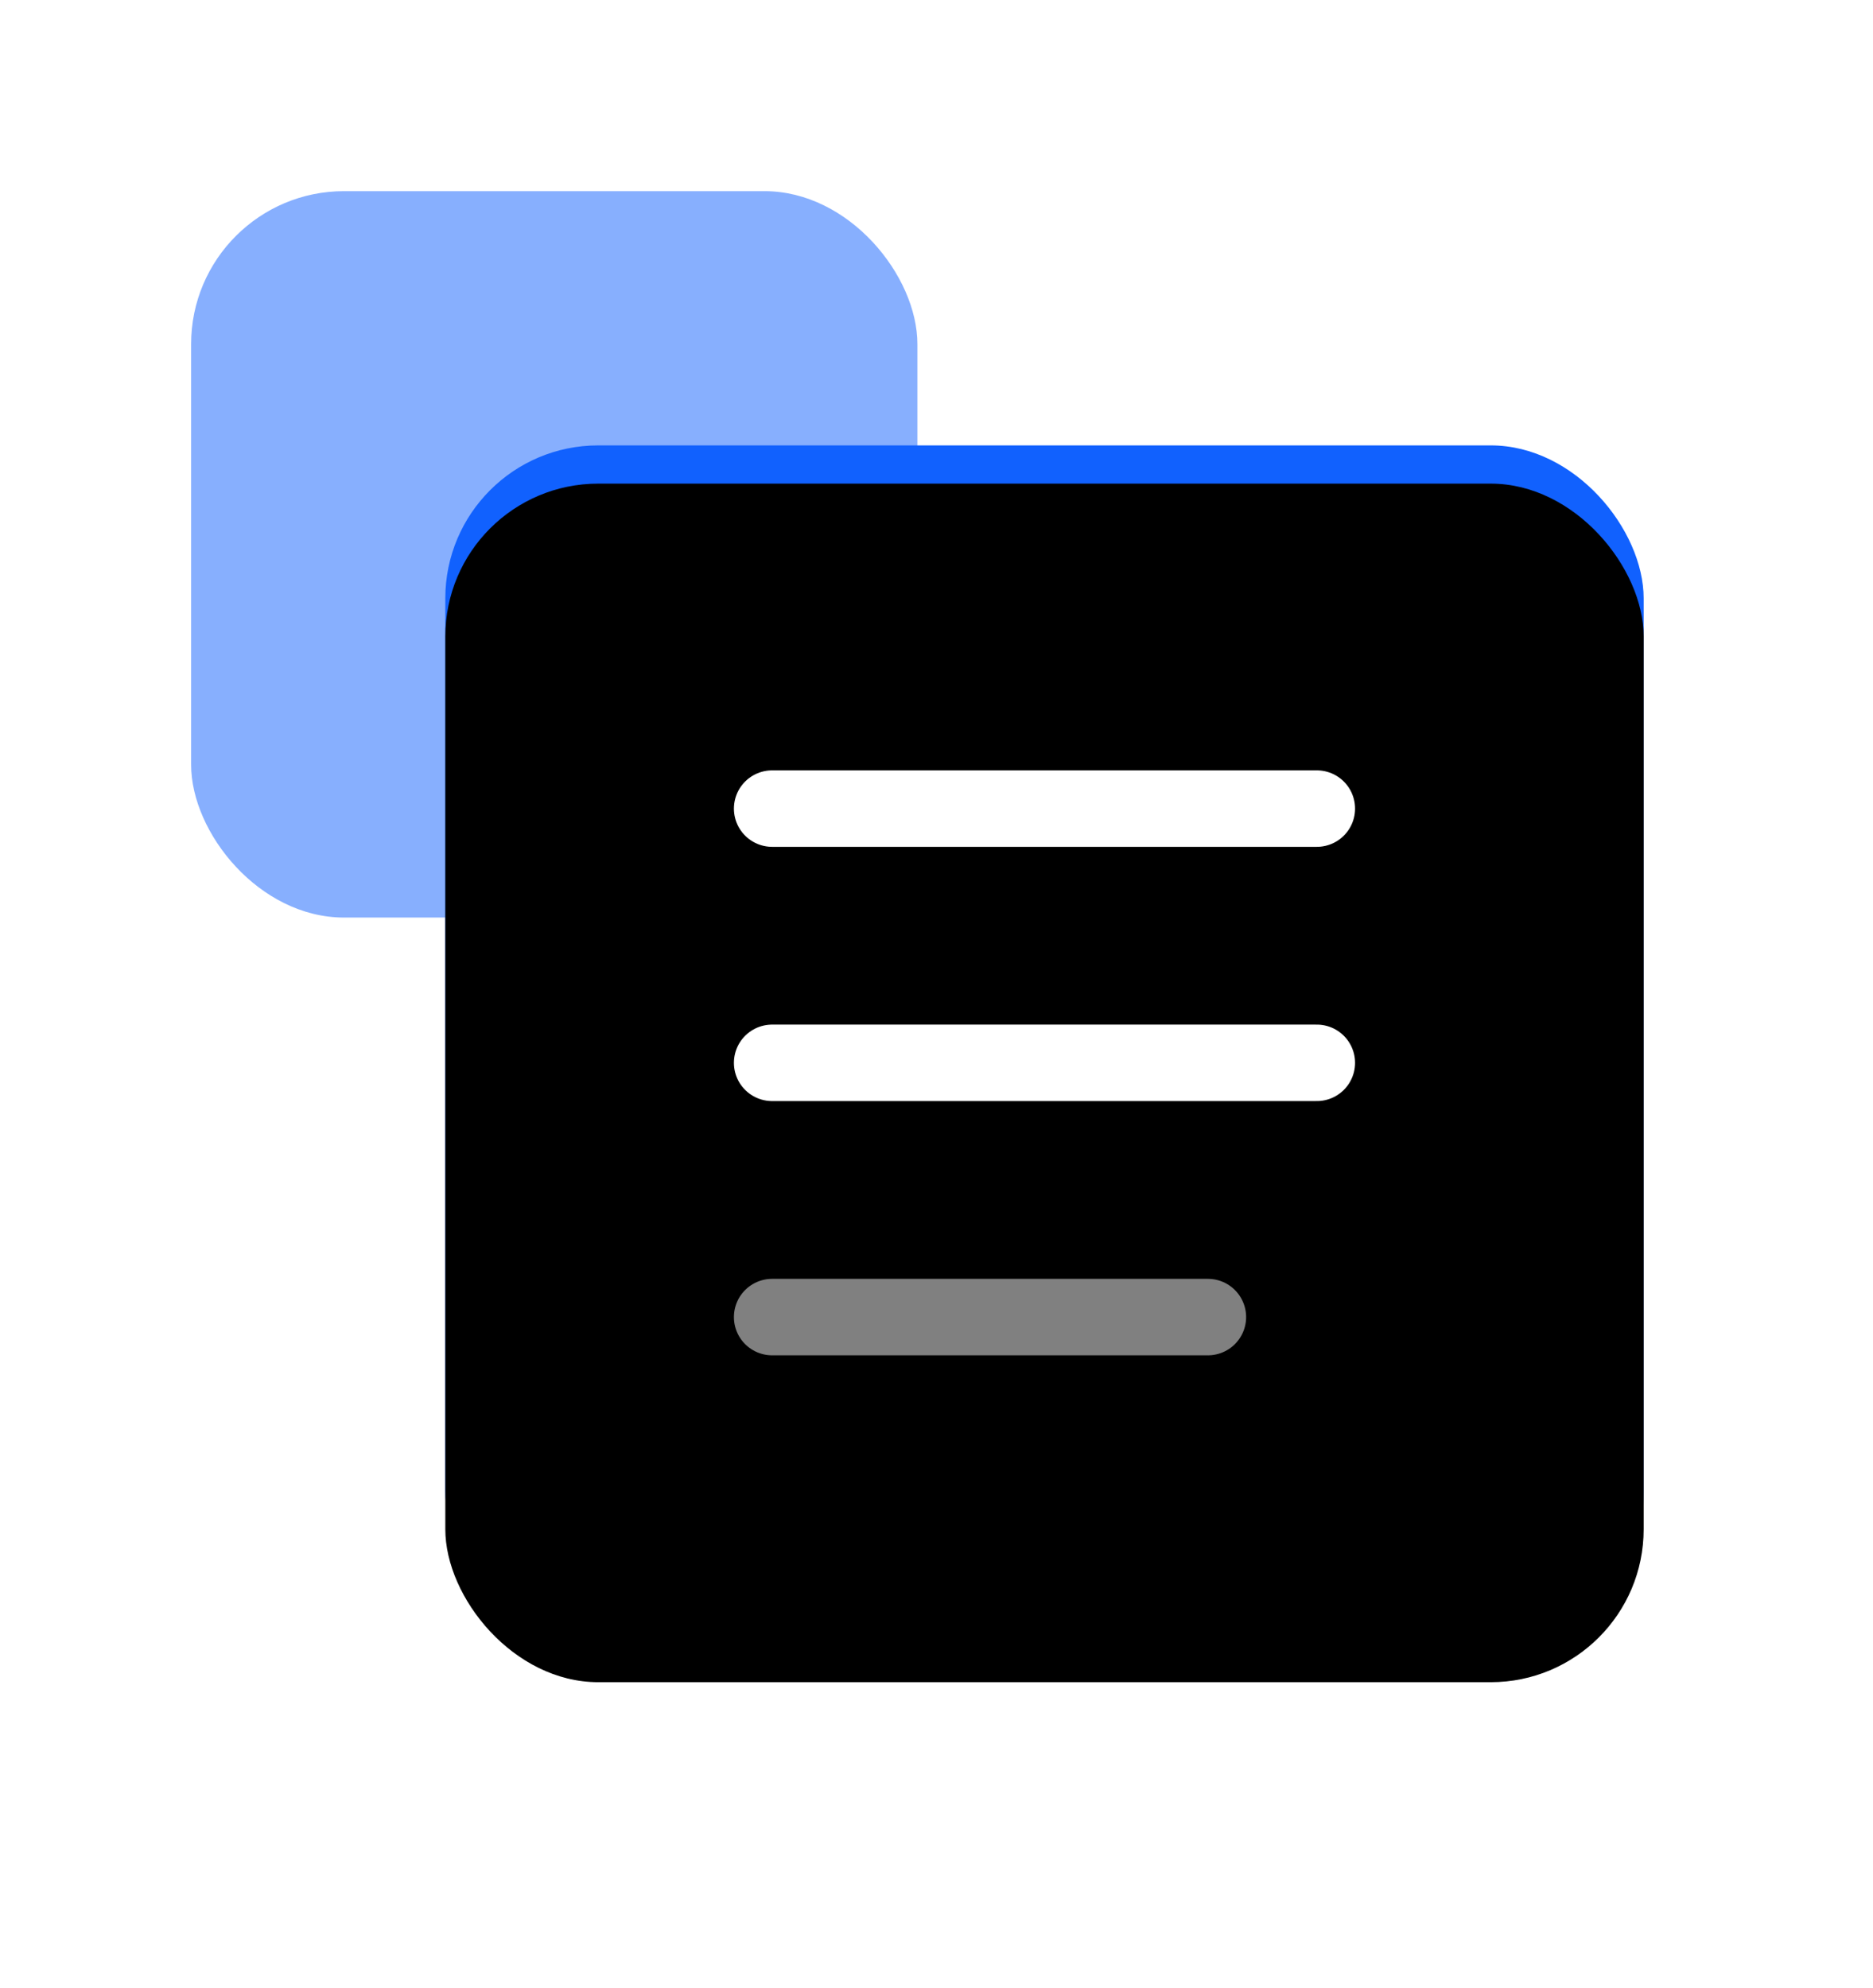
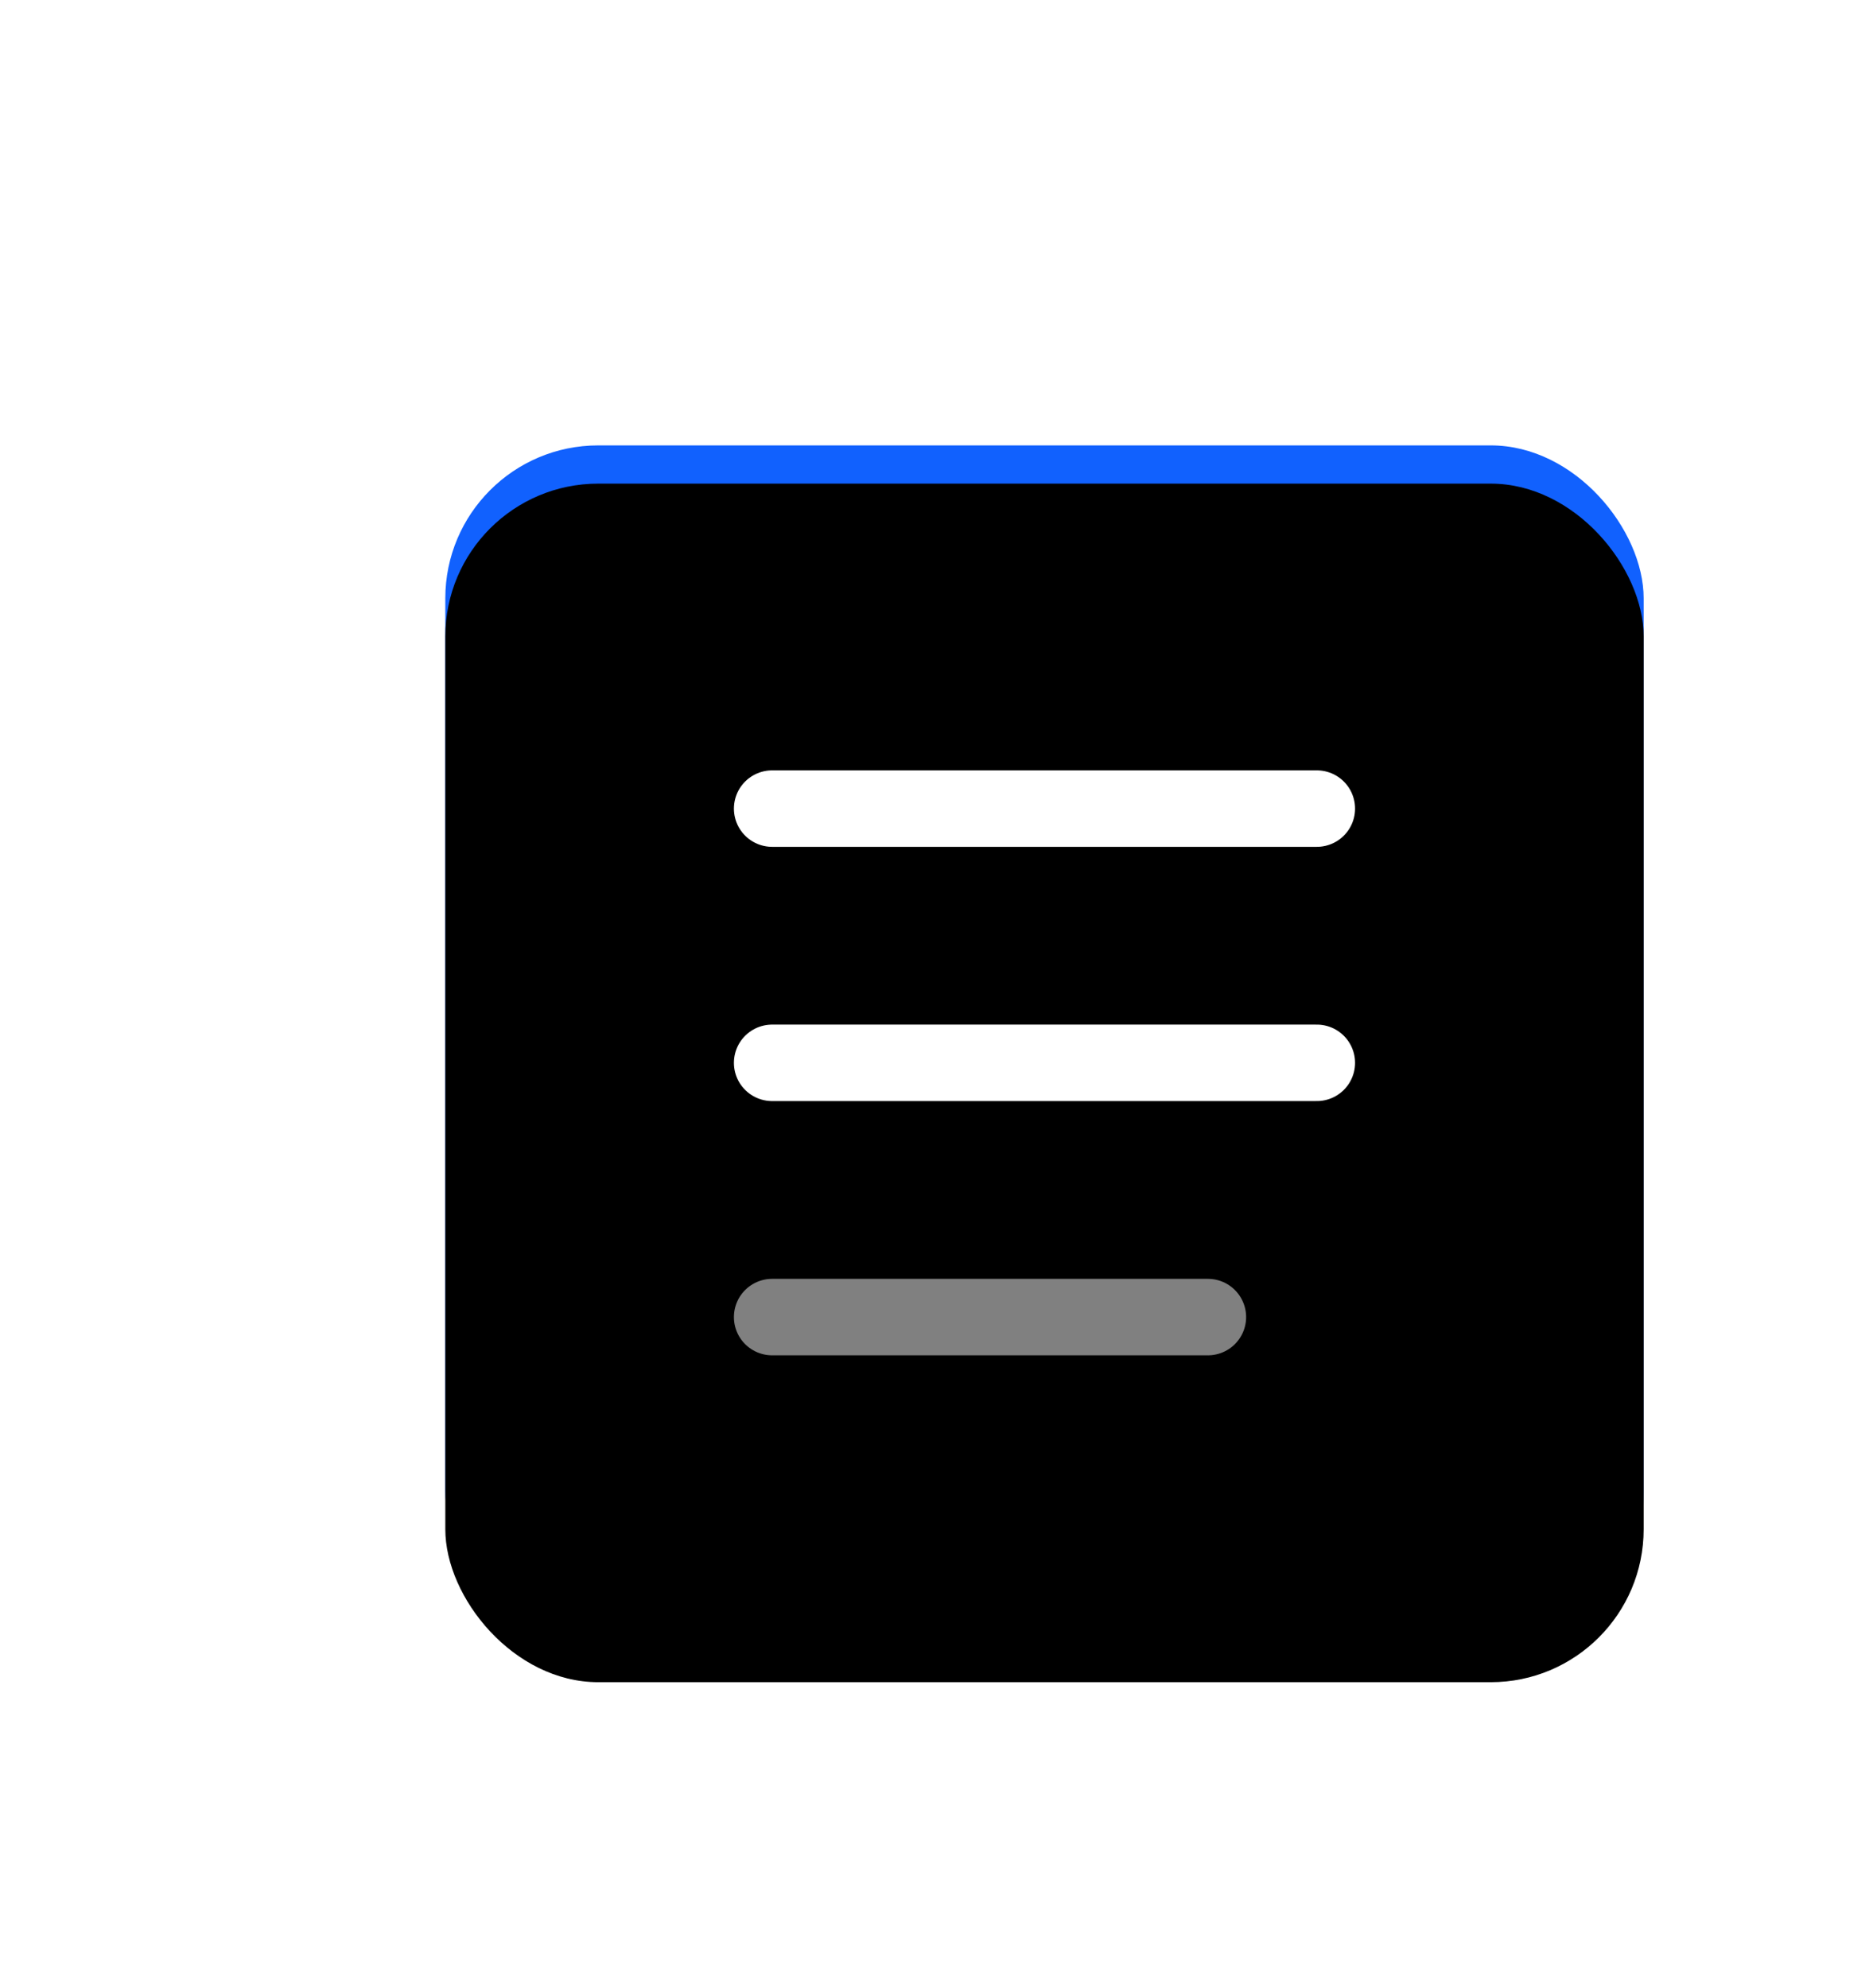
<svg xmlns="http://www.w3.org/2000/svg" xmlns:xlink="http://www.w3.org/1999/xlink" width="49px" height="52px" viewBox="0 0 49 52" version="1.1">
  <title>产品功能-日志管理@2x</title>
  <defs>
    <linearGradient x1="75.945%" y1="100%" x2="20.889%" y2="6.253%" id="linearGradient-1">
      <stop stop-color="#1161FE" offset="0%" />
      <stop stop-color="#1161FE" offset="100%" />
      <stop stop-color="#1161FE" offset="100%" />
    </linearGradient>
    <rect id="path-2" x="6.65" y="6.65" width="31.35" height="31.35" rx="4" />
    <filter x="-6.4%" y="-6.4%" width="112.8%" height="112.8%" filterUnits="objectBoundingBox" id="filter-3">
      <feGaussianBlur stdDeviation="1.5" in="SourceAlpha" result="shadowBlurInner1" />
      <feOffset dx="0" dy="1" in="shadowBlurInner1" result="shadowOffsetInner1" />
      <feComposite in="shadowOffsetInner1" in2="SourceAlpha" operator="arithmetic" k2="-1" k3="1" result="shadowInnerInner1" />
      <feColorMatrix values="0 0 0 0 1   0 0 0 0 1   0 0 0 0 1  0 0 0 0.3 0" type="matrix" in="shadowInnerInner1" />
    </filter>
  </defs>
  <g id="页面-2" stroke="none" stroke-width="1" fill="none" fill-rule="evenodd">
    <g id="产品服务-边缘-CDN" transform="translate(-968, -1434)">
      <g id="编组-24备份" transform="translate(0, 1226)">
        <g id="编组-26" transform="translate(936, 184)">
          <g id="编组-33备份-8" transform="translate(32, 24)">
-             <rect id="矩形" x="0" y="0" width="48" height="48" />
            <g id="编组-22" transform="translate(5, 5)">
-               <rect id="矩形" fill-opacity="0.5" fill="url(#linearGradient-1)" x="0" y="0" width="19" height="19" rx="4" />
              <g id="矩形备份-3">
                <use fill="url(#linearGradient-1)" fill-rule="evenodd" xlink:href="#path-2" />
                <use fill="black" fill-opacity="1" filter="url(#filter-3)" xlink:href="#path-2" />
              </g>
              <line x1="29.45" y1="22.8" x2="15.2" y2="22.8" id="路径" stroke="#FFFFFF" stroke-width="2" stroke-linecap="round" />
              <line x1="26.6" y1="29.45" x2="15.2" y2="29.45" id="路径" stroke="#FFFFFF" stroke-width="2" opacity="0.5" stroke-linecap="round" />
              <line x1="29.45" y1="16.15" x2="15.2" y2="16.15" id="路径" stroke="#FFFFFF" stroke-width="2" stroke-linecap="round" />
            </g>
          </g>
        </g>
      </g>
    </g>
  </g>
</svg>